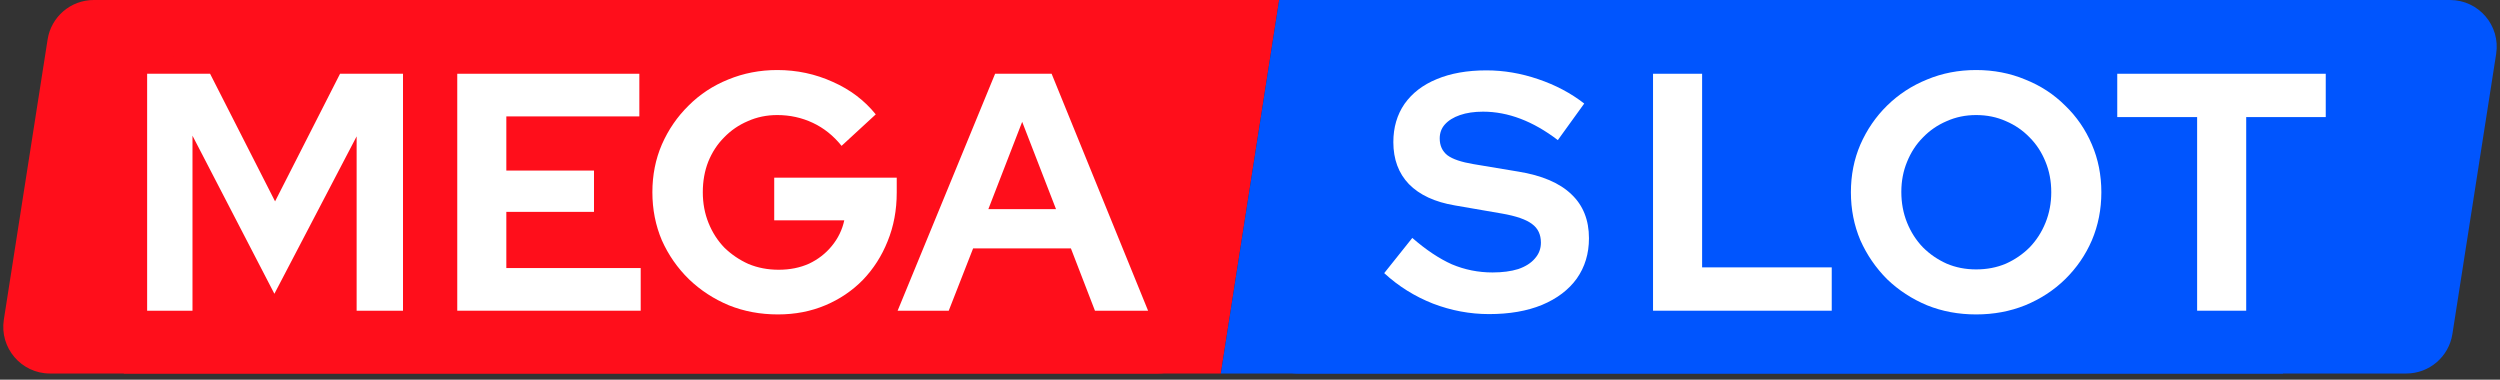
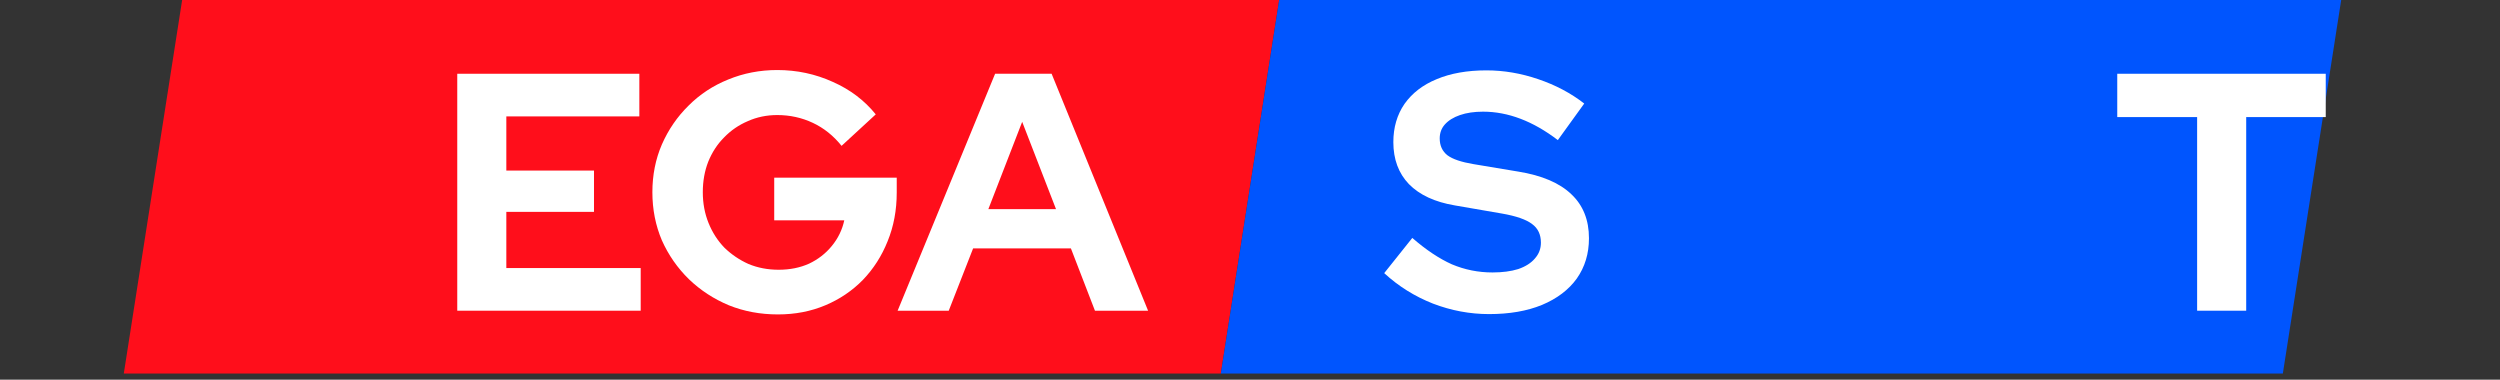
<svg xmlns="http://www.w3.org/2000/svg" width="6414" height="974" viewBox="0 0 6414 974" fill="none">
  <rect x="0" y="0" width="6414" height="974" fill="#333333" stroke="none" />
-   <path d="M122.139 101.293C131.248 42.985 181.463 0 240.471 0H3082.04C3155.55 0 3211.72 65.631 3200.37 138.277L3088.09 856.989C3078.97 915.298 3028.77 958.282 2969.75 958.282H128.188C54.671 958.282 -1.493 892.651 9.857 820.005L122.139 101.293Z" fill="#FF0E1B" />
  <path d="M467.325 0H3281.85L3132.15 958.282H317.617L467.325 0Z" fill="#FF0E1B" />
-   <path d="M3325.91 101.293C3335.03 42.985 3385.23 0 3444.25 0H6285.82C6359.33 0 6415.5 65.631 6404.15 138.277L6291.87 856.989C6282.75 915.298 6232.55 958.282 6173.53 958.282H3331.97C3258.45 958.282 3202.28 892.651 3213.63 820.005L3325.91 101.293Z" fill="#0055FE" />
  <path d="M3281.85 0H6006.56L5856.86 958.282H3132.15L3281.85 0Z" fill="#0055FE" />
-   <path d="M377.496 797.14V189.23H539.001L705.718 516.633L872.434 189.23H1033.94V797.14H914.981V349.893L703.98 753.718L493.85 348.155V797.14H377.496Z" fill="white" />
  <path d="M1173.15 797.14V189.23H1640.3V298.654H1299.05V437.605H1523.95V543.554H1299.05V687.716H1643.77V797.14H1173.15Z" fill="white" />
  <path d="M1995.89 806.694C1950.73 806.694 1908.77 798.876 1869.98 783.245C1831.2 767.035 1797.04 744.744 1767.53 716.375C1737.99 687.427 1714.84 654.137 1698.06 616.505C1681.84 578.292 1673.74 537.186 1673.74 493.185C1673.74 449.184 1681.84 408.368 1698.06 370.735C1714.84 332.524 1737.71 299.233 1766.65 270.864C1795.6 241.916 1829.47 219.625 1868.25 203.994C1907.61 187.782 1949.57 179.678 1994.15 179.678C2044.52 179.678 2091.99 189.809 2136.55 210.073C2181.13 229.758 2217.88 257.547 2246.83 293.443L2159.13 374.209C2138.3 348.155 2113.68 328.47 2085.32 315.154C2056.96 301.837 2026.57 295.181 1994.15 295.181C1966.95 295.181 1941.76 300.39 1918.61 310.812C1895.45 320.654 1875.19 334.549 1857.83 352.497C1840.46 369.866 1826.85 390.708 1817.01 415.025C1807.76 438.763 1803.12 464.816 1803.12 493.185C1803.12 521.555 1808.04 547.897 1817.88 572.213C1827.72 596.53 1841.32 617.662 1858.7 635.61C1876.63 652.978 1897.18 666.874 1920.34 677.296C1944.08 687.137 1969.84 692.059 1997.62 692.059C2026.57 692.059 2052.61 686.848 2075.77 676.426C2098.92 665.427 2118.31 650.373 2133.95 631.268C2150.15 611.583 2160.86 589.582 2166.08 565.266H1986.34V455.842H2300.66V494.053C2300.66 539.213 2292.85 580.899 2277.22 619.11C2262.18 656.741 2241.04 689.743 2213.84 718.112C2186.62 745.903 2154.5 767.613 2117.46 783.245C2080.4 798.876 2039.89 806.694 1995.89 806.694Z" fill="white" />
  <path d="M2302.96 797.14L2553.04 189.23H2698.04L2945.52 797.14H2809.2L2747.54 637.347H2496.59L2434.08 797.14H2302.96ZM2535.68 536.607H2709.33L2622.5 312.548L2535.68 536.607Z" fill="white" />
  <path d="M3820.51 805.825C3771.3 805.825 3723.26 796.851 3676.36 778.903C3629.47 760.377 3587.79 734.324 3551.32 700.742L3623.39 610.424C3658.72 641.11 3692.57 663.69 3724.99 678.164C3757.98 692.059 3792.72 699.006 3829.19 699.006C3854.66 699.006 3876.66 696.111 3895.18 690.322C3913.7 683.953 3927.89 674.978 3937.73 663.4C3948.15 651.821 3953.36 638.215 3953.36 622.582C3953.36 601.74 3945.84 585.819 3930.77 574.819C3915.73 563.239 3889.97 554.266 3853.5 547.897L3732.8 527.055C3681.28 518.369 3641.93 500.132 3614.71 472.343C3588.08 444.552 3574.76 408.657 3574.76 364.655C3574.76 327.024 3584.32 294.311 3603.43 266.522C3623.1 238.731 3650.61 217.6 3685.92 203.124C3721.8 188.073 3764.35 180.546 3813.56 180.546C3858.14 180.546 3902.42 188.073 3946.41 203.124C3990.99 218.178 4030.34 239.021 4064.49 265.653L3996.78 359.445C3933.09 310.812 3869.14 286.495 3804.88 286.495C3782.3 286.495 3762.62 289.39 3745.83 295.181C3729.04 300.969 3716.02 309.075 3706.75 319.497C3698.07 329.339 3693.73 341.207 3693.73 355.103C3693.73 373.63 3700.39 388.104 3713.71 398.525C3727.02 408.368 3749.3 415.893 3780.57 421.104L3895.18 440.209C3955.96 450.052 4001.4 469.448 4031.5 498.396C4061.61 526.764 4076.65 564.398 4076.65 611.294C4076.65 650.662 4066.24 685.111 4045.4 714.639C4024.55 743.587 3994.75 766.165 3955.96 782.377C3917.76 798.008 3872.6 805.825 3820.51 805.825Z" fill="white" />
-   <path d="M4241.03 797.14V189.23H4366.94V685.98H4699.5V797.14H4241.03Z" fill="white" />
-   <path d="M5069.95 806.694C5024.8 806.694 4982.84 798.876 4944.05 783.245C4905.26 767.035 4871.11 744.744 4841.58 716.375C4812.65 687.427 4789.78 654.137 4772.99 616.505C4756.79 578.292 4748.68 537.186 4748.68 493.185C4748.68 449.184 4756.79 408.368 4772.99 370.735C4789.78 332.524 4812.65 299.233 4841.58 270.864C4871.11 241.916 4905.26 219.625 4944.05 203.994C4982.84 187.782 5024.8 179.678 5069.95 179.678C5115.1 179.678 5157.07 187.782 5195.86 203.994C5235.22 219.625 5269.37 241.916 5298.32 270.864C5327.83 299.233 5350.7 332.524 5366.92 370.735C5383.12 408.368 5391.23 449.184 5391.23 493.185C5391.23 537.186 5383.12 578.292 5366.92 616.505C5350.7 654.137 5327.83 687.427 5298.32 716.375C5269.37 744.744 5235.22 767.035 5195.86 783.245C5157.07 798.876 5115.1 806.694 5069.95 806.694ZM5069.95 691.191C5097.74 691.191 5123.21 686.269 5146.36 676.426C5169.51 666.006 5189.78 652.11 5207.14 634.741C5224.5 616.794 5238.12 595.661 5247.96 571.345C5257.8 547.029 5262.72 520.976 5262.72 493.185C5262.72 464.816 5257.8 438.763 5247.96 415.025C5238.12 390.708 5224.5 369.866 5207.14 352.497C5189.78 334.549 5169.51 320.654 5146.36 310.812C5123.21 300.39 5097.74 295.181 5069.95 295.181C5042.75 295.181 5017.56 300.39 4994.41 310.812C4971.25 320.654 4950.99 334.549 4933.62 352.497C4916.26 369.866 4902.66 390.708 4892.82 415.025C4882.98 438.763 4878.05 464.526 4878.05 492.317C4878.05 520.685 4882.98 547.029 4892.82 571.345C4902.66 595.661 4916.26 616.794 4933.62 634.741C4950.99 652.11 4971.25 666.006 4994.41 676.426C5017.56 686.269 5042.75 691.191 5069.95 691.191Z" fill="white" />
  <path d="M5636.95 797.14V300.39H5432.04V189.23H5966.92V300.39H5762.86V797.14H5636.95Z" fill="white" />
</svg>